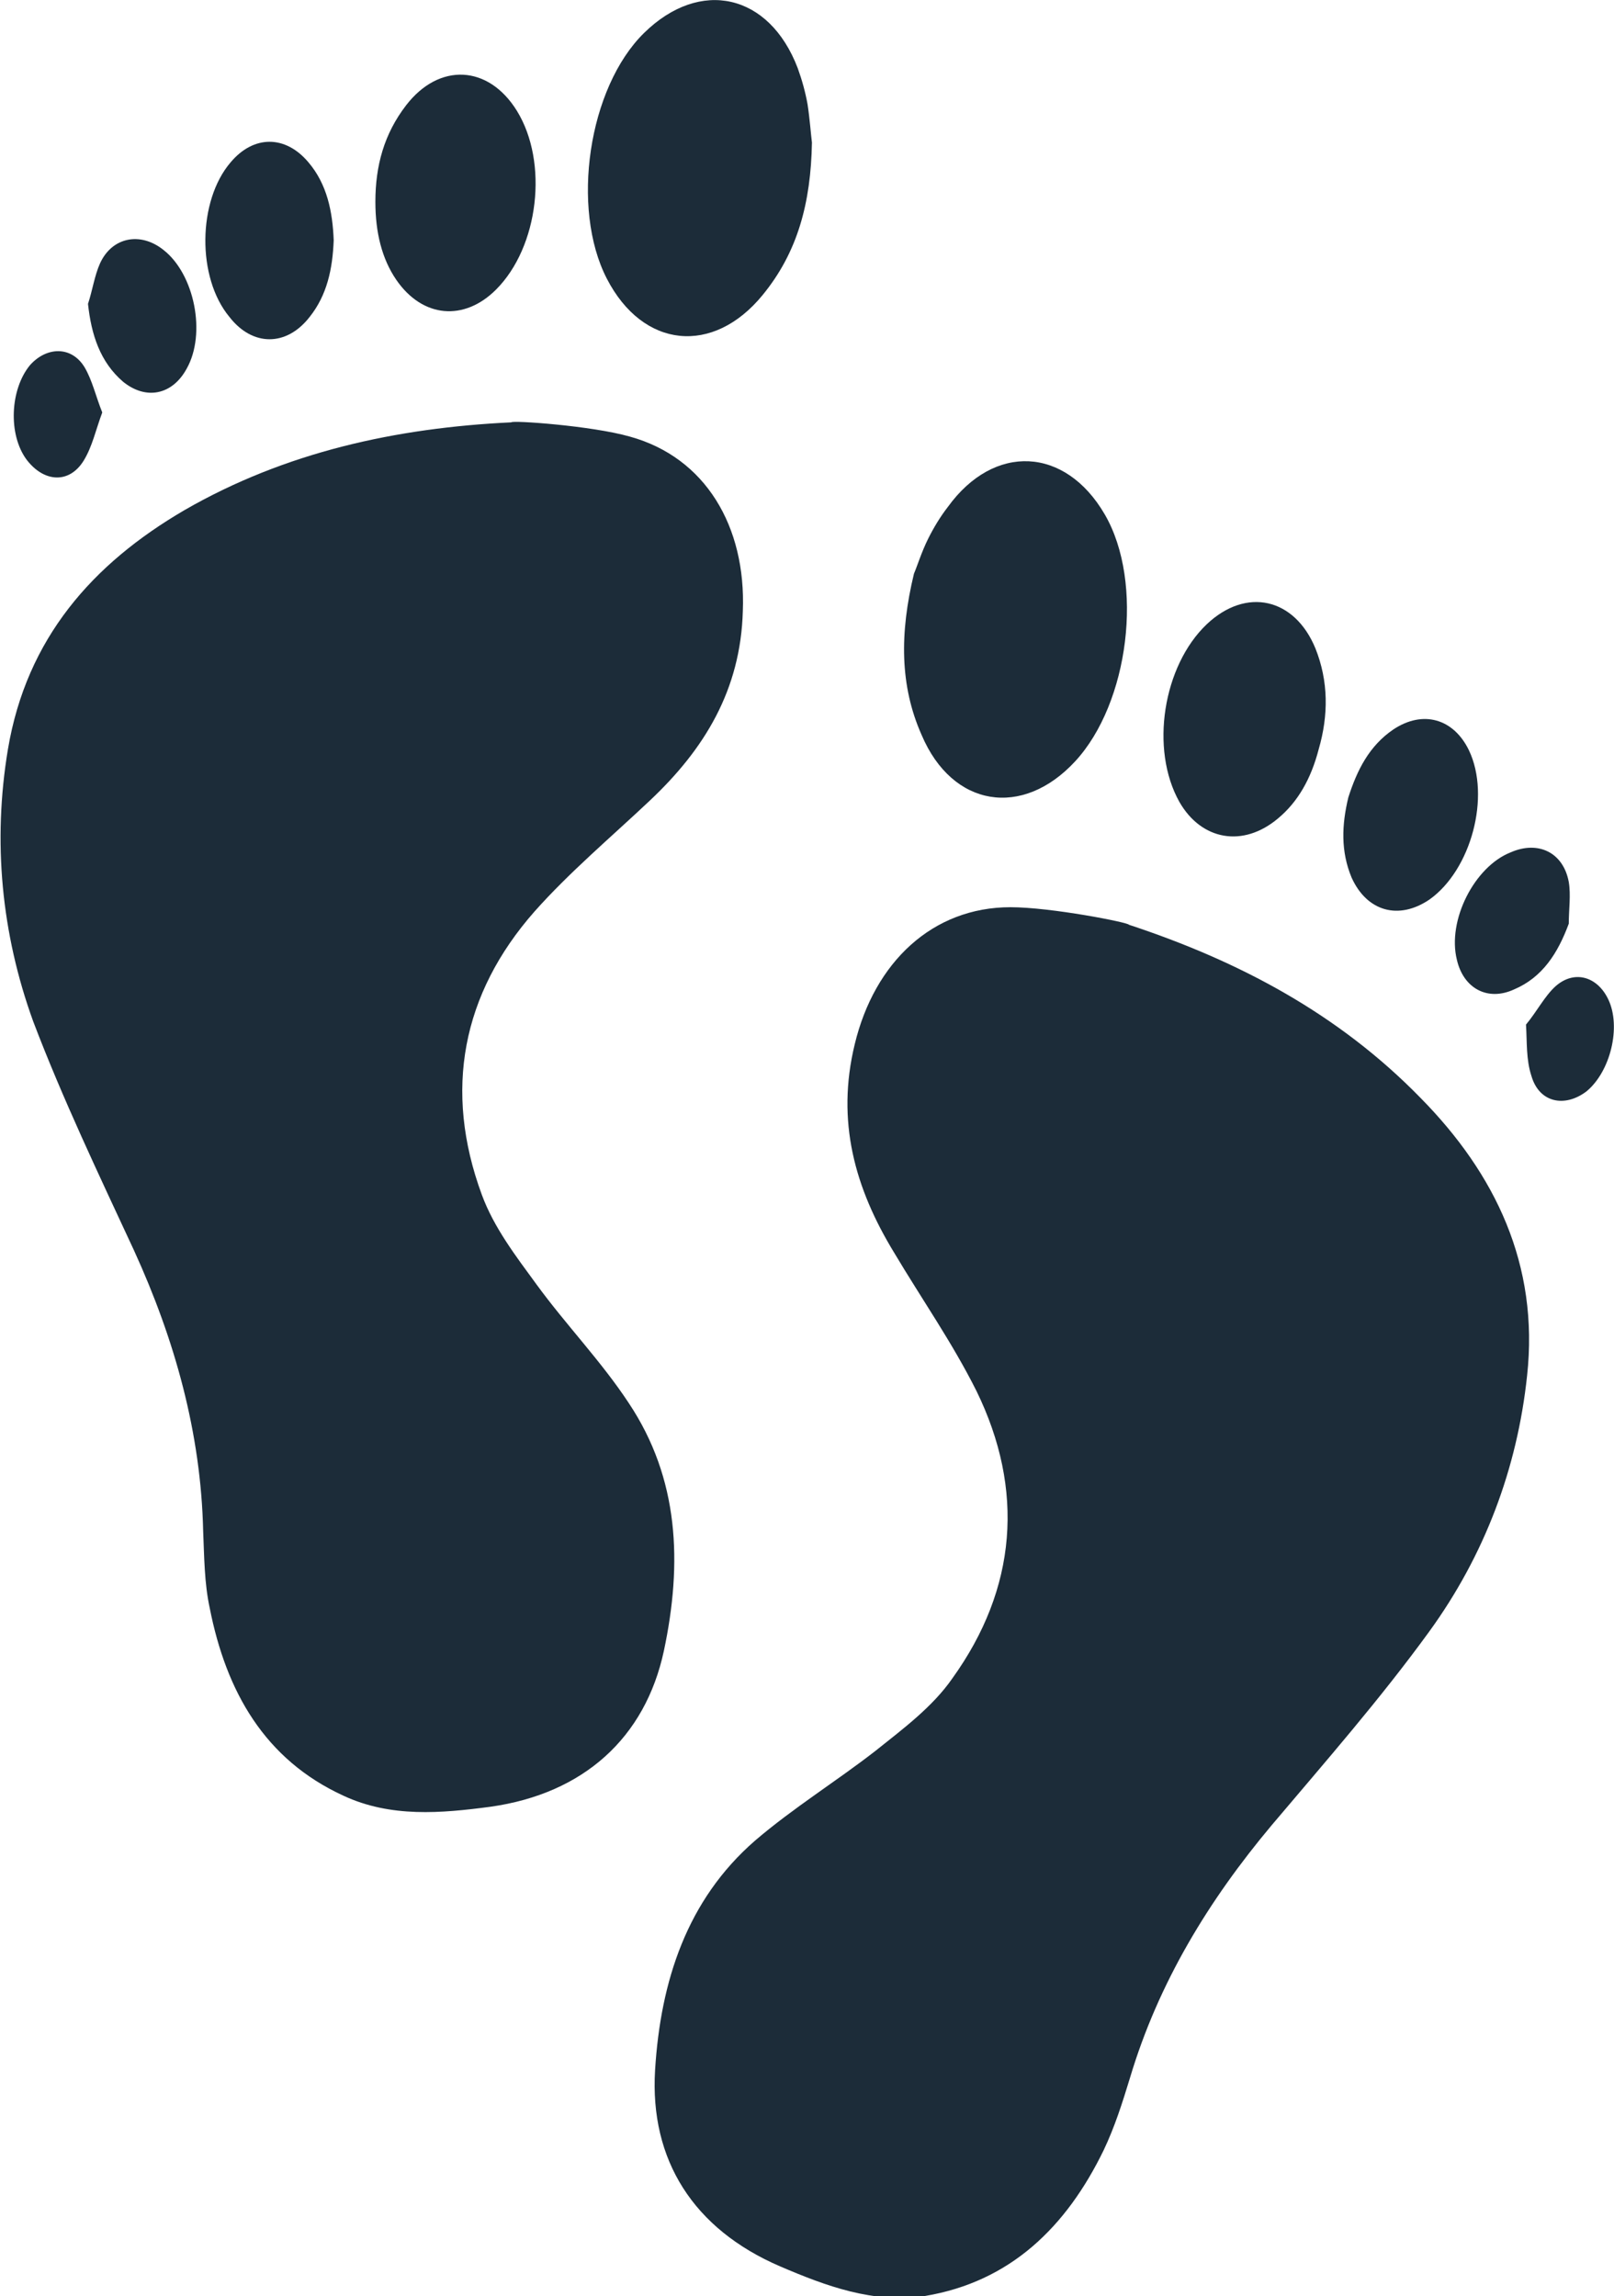
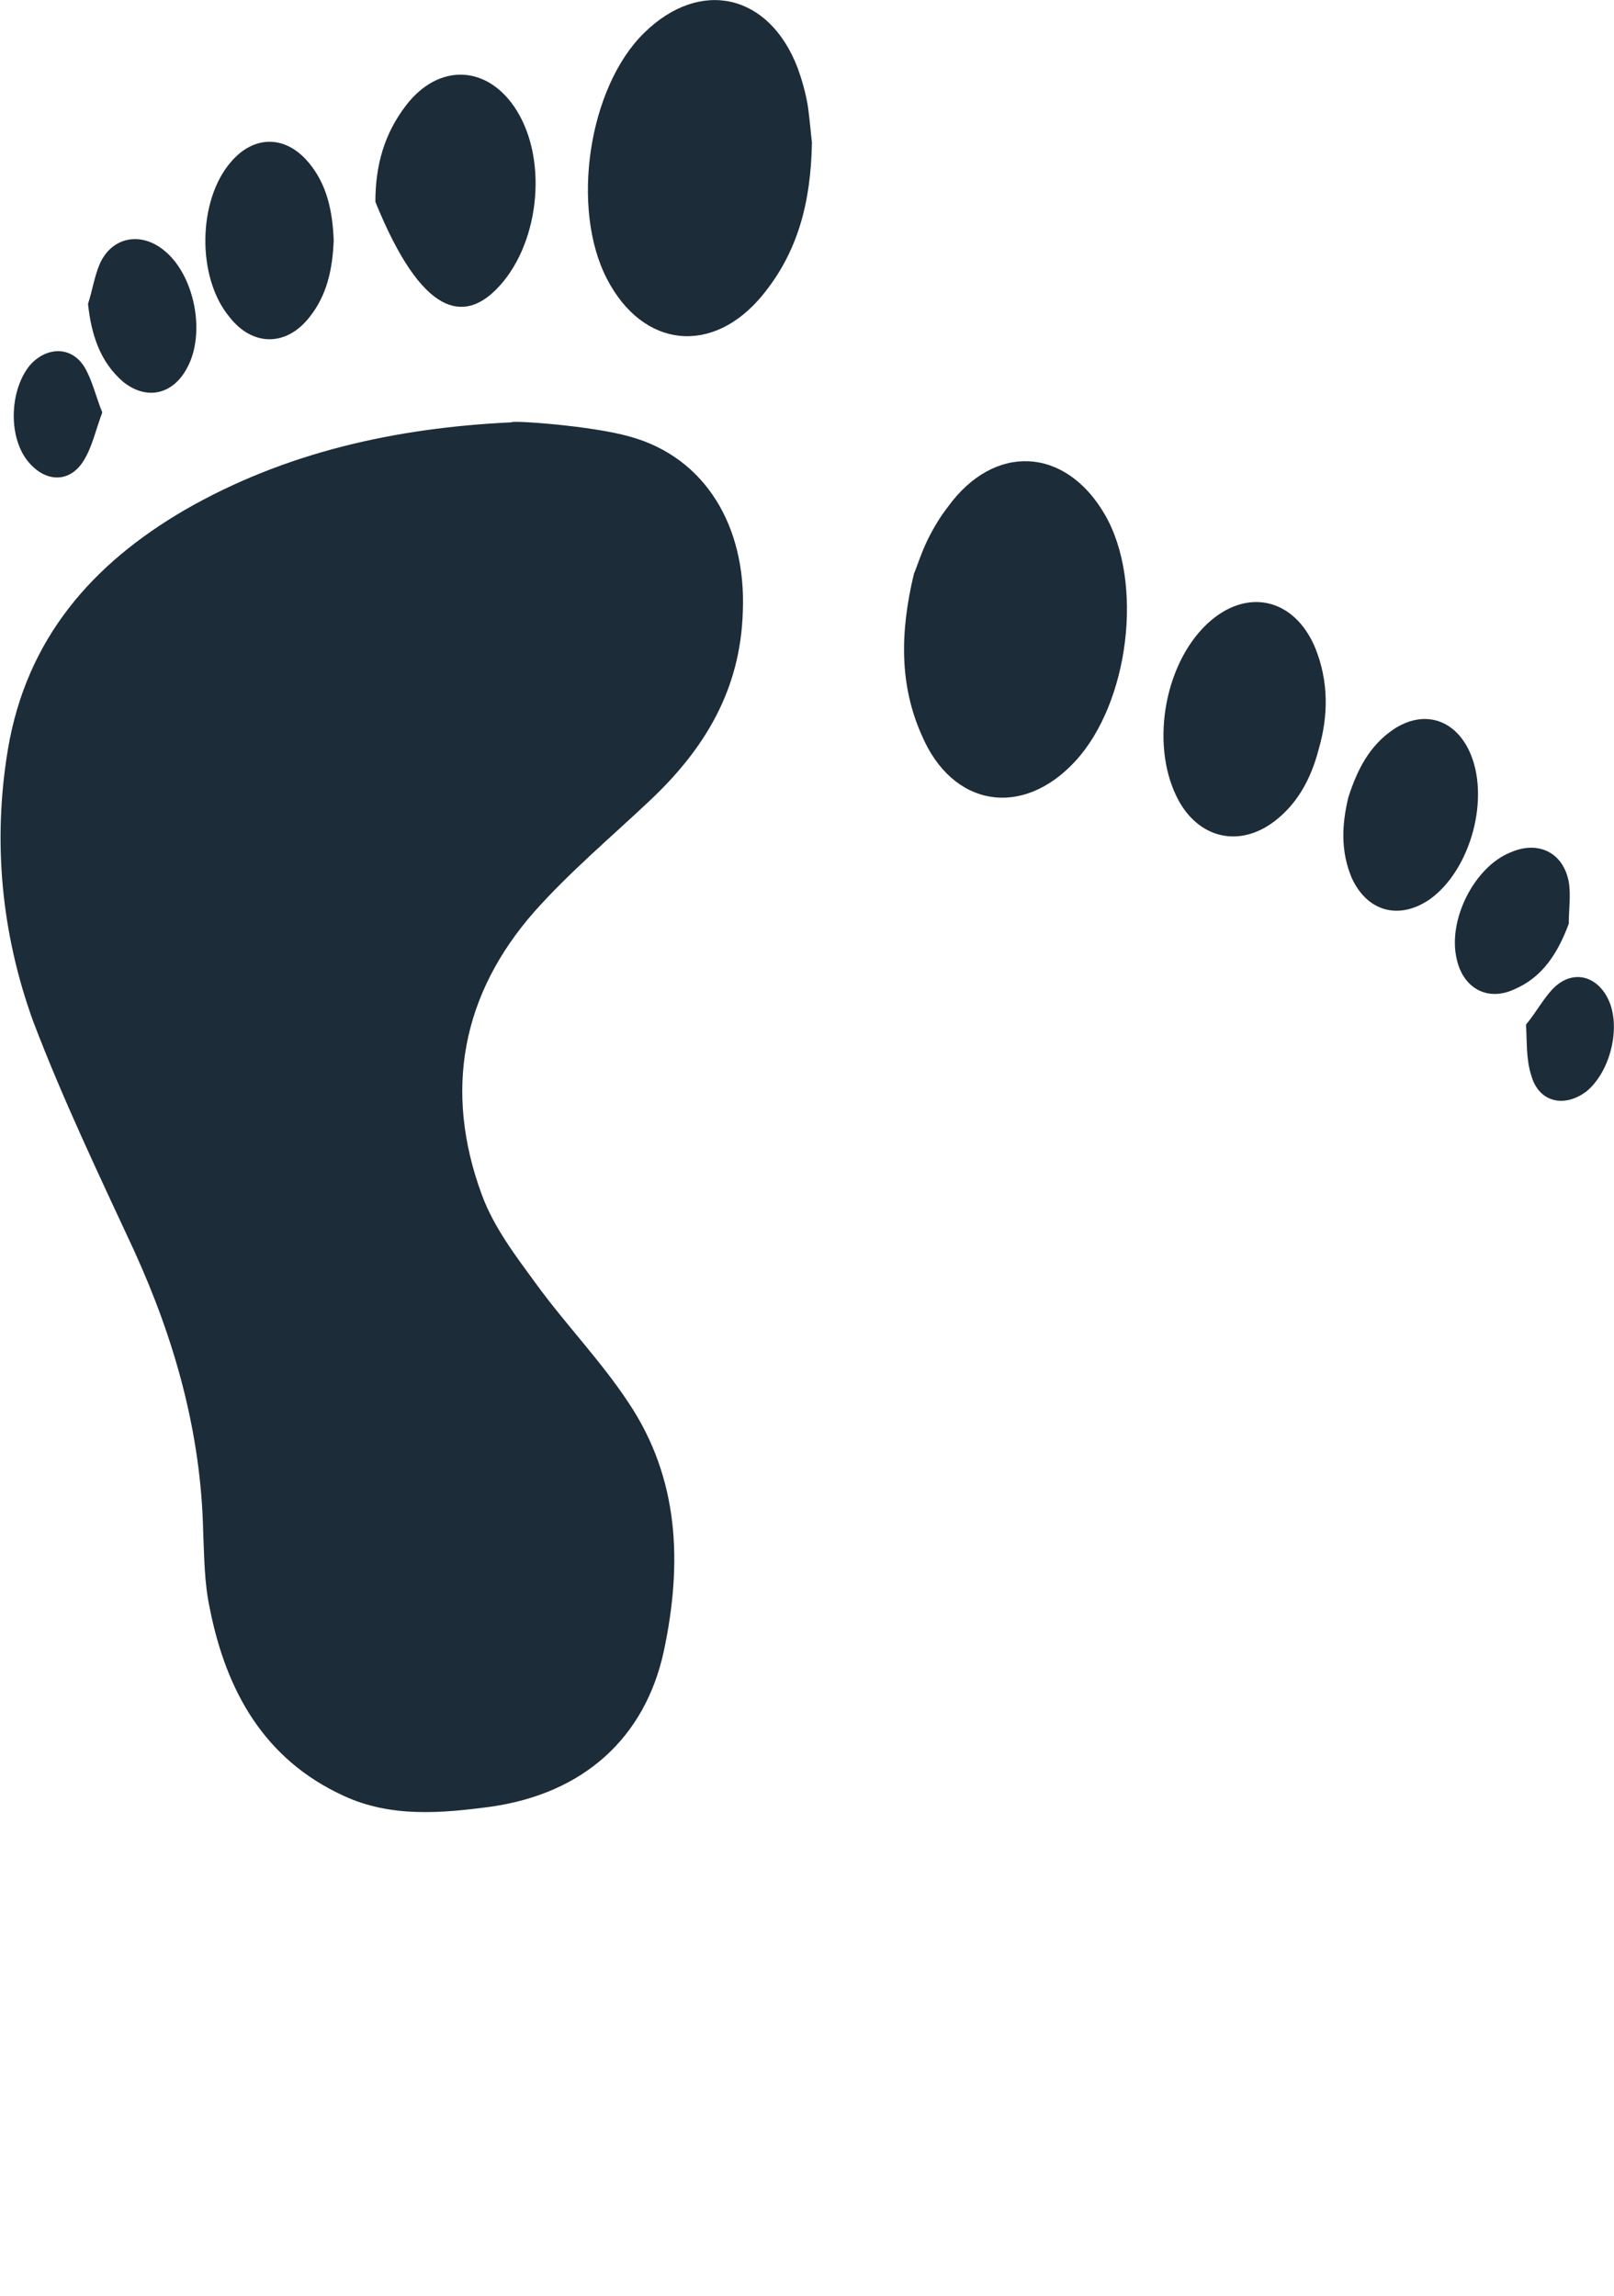
<svg xmlns="http://www.w3.org/2000/svg" version="1.1" id="Capa_1" x="0px" y="0px" viewBox="0 0 147.1 209.3" width="25px" height="35.56px" style="enable-background:new 0 0 147.1 209.3;" xml:space="preserve">
  <style type="text/css">
	.st0{fill:#1C2C39;}
</style>
  <g>
    <g>
      <path class="st0" d="M57.3,127.9c-2.5-3.8-5.7-7.1-8.4-10.8c-1.9-2.6-3.9-5.2-5-8.2c-3.5-9.5-1.8-18.3,4.8-25.8    c3.2-3.6,7-6.8,10.5-10.1c5-4.7,8.3-10.1,8.5-17.3C68,48,64.3,41.7,57.4,39.8c-3.5-1-10.8-1.5-10.8-1.3c-10.5,0.5-20.6,2.7-29.8,8    C8.4,51.4,2.4,58.2,0.7,68.3C-0.7,76.7,0.1,85.1,3,93.1c2.7,7.1,6,14,9.2,20.9c3.7,8.1,6.1,16.6,6.3,25.6c0.1,2.3,0.1,4.7,0.6,7    c1.5,7.6,5,13.8,12.2,17.1c4.3,2,8.9,1.6,13.4,1c8.5-1.2,14.1-6.3,15.8-14.2C62.2,142.5,61.9,134.8,57.3,127.9z" />
      <path class="st0" d="M69.5,26.9c3.2-3.9,4.4-8.4,4.5-13.9c-0.1-0.8-0.2-2.2-0.4-3.5c-0.2-1.1-0.5-2.2-0.9-3.3    C70.1-0.6,63.8-2,58.7,3c-5.1,5-6.7,16-3.4,22.4C58.6,31.8,65,32.4,69.5,26.9z" />
-       <path class="st0" d="M45.2,26.4c3.9-3.9,4.8-11.6,1.9-16.3C44.5,5.9,40,5.7,37,9.6c-2,2.6-2.8,5.5-2.8,8.8c0,2.8,0.6,5.2,1.9,7.1    C38.5,29,42.3,29.3,45.2,26.4z" />
+       <path class="st0" d="M45.2,26.4c3.9-3.9,4.8-11.6,1.9-16.3C44.5,5.9,40,5.7,37,9.6c-2,2.6-2.8,5.5-2.8,8.8C38.5,29,42.3,29.3,45.2,26.4z" />
      <path class="st0" d="M28.2,28.9c1.6-2,2.1-4.4,2.2-7c-0.1-2.6-0.6-5.1-2.3-7.1c-2.1-2.5-5-2.5-7.1,0c-3,3.5-3.1,10.5-0.1,14.1    C23,31.6,26.1,31.6,28.2,28.9z" />
      <path class="st0" d="M17,33.6c1.8-3.2,0.7-8.6-2.1-10.8c-2.1-1.7-4.7-1.2-5.8,1.2c-0.5,1.1-0.7,2.5-1.1,3.7    c0.3,2.8,1.1,5.3,3.2,7.1C13.3,36.5,15.7,36,17,33.6z" />
      <path class="st0" d="M7.6,42c0.8-1.3,1.1-2.8,1.7-4.4c-0.6-1.5-0.9-2.9-1.6-4.1c-1.2-2-3.5-1.9-5-0.2c-1.8,2.2-2,6.3-0.3,8.6    C4,44,6.3,44.1,7.6,42z" />
-       <path class="st0" d="M102.9,84.3c0-0.2-7.1-1.6-10.8-1.6c-7.1,0-12.4,5-14.2,12.5c-1.7,7,0,13.1,3.6,19c2.5,4.2,5.3,8.2,7.5,12.6    c4.4,9,3.7,18-2.2,26.2c-1.8,2.6-4.5,4.6-7,6.6c-3.6,2.8-7.5,5.2-11,8.2c-6.2,5.4-8.6,12.8-9.1,20.9c-0.5,8.2,3.5,14.5,11.4,17.9    c4.2,1.8,8.5,3.4,13.2,2.7c7.8-1.3,12.9-6.3,16.3-13.3c1-2.1,1.7-4.3,2.4-6.6c2.6-8.7,7.2-16.2,12.9-23    c4.9-5.8,9.9-11.5,14.4-17.7c5-6.9,8-14.8,8.9-23.3c1.1-10.1-2.9-18.4-9.7-25.3C122,92.4,112.9,87.6,102.9,84.3z" />
      <path class="st0" d="M98,69.4c4.9-5.3,6.3-16.3,2.7-22.5c-3.6-6.2-10.1-6.5-14.3-0.7c-0.7,0.9-1.3,1.9-1.8,2.9    c-0.6,1.2-1,2.5-1.3,3.2C82,57.7,82,62.5,84,67C86.8,73.6,93.2,74.6,98,69.4z" />
      <path class="st0" d="M116.5,74.6c1.8-1.5,3-3.6,3.7-6.3c0.9-3.1,0.9-6.2-0.3-9.2c-1.9-4.6-6.3-5.6-9.9-2.2    c-4,3.8-5.2,11.4-2.5,16.2C109.5,76.6,113.3,77.3,116.5,74.6z" />
      <path class="st0" d="M130.3,82c3.8-2.7,5.6-9.4,3.6-13.6c-1.4-2.9-4.2-3.7-6.9-1.9c-2.2,1.5-3.3,3.7-4.1,6.2    c-0.6,2.5-0.7,4.9,0.3,7.3C124.6,83.1,127.5,83.9,130.3,82z" />
      <path class="st0" d="M132.8,87.5c0.6,2.6,2.8,3.8,5.2,2.7c2.6-1.1,4-3.3,5-6c0-1.3,0.2-2.6,0-3.8c-0.5-2.7-2.8-3.8-5.3-2.7    C134.4,79,131.9,83.9,132.8,87.5z" />
      <path class="st0" d="M146.6,91.1c-1-2.1-3.1-2.7-4.8-1.2c-1,0.9-1.7,2.3-2.7,3.5c0.1,1.6,0,3.2,0.5,4.7c0.7,2.4,3,2.9,5,1.4    C146.8,97.7,147.8,93.6,146.6,91.1z" />
    </g>
  </g>
</svg>